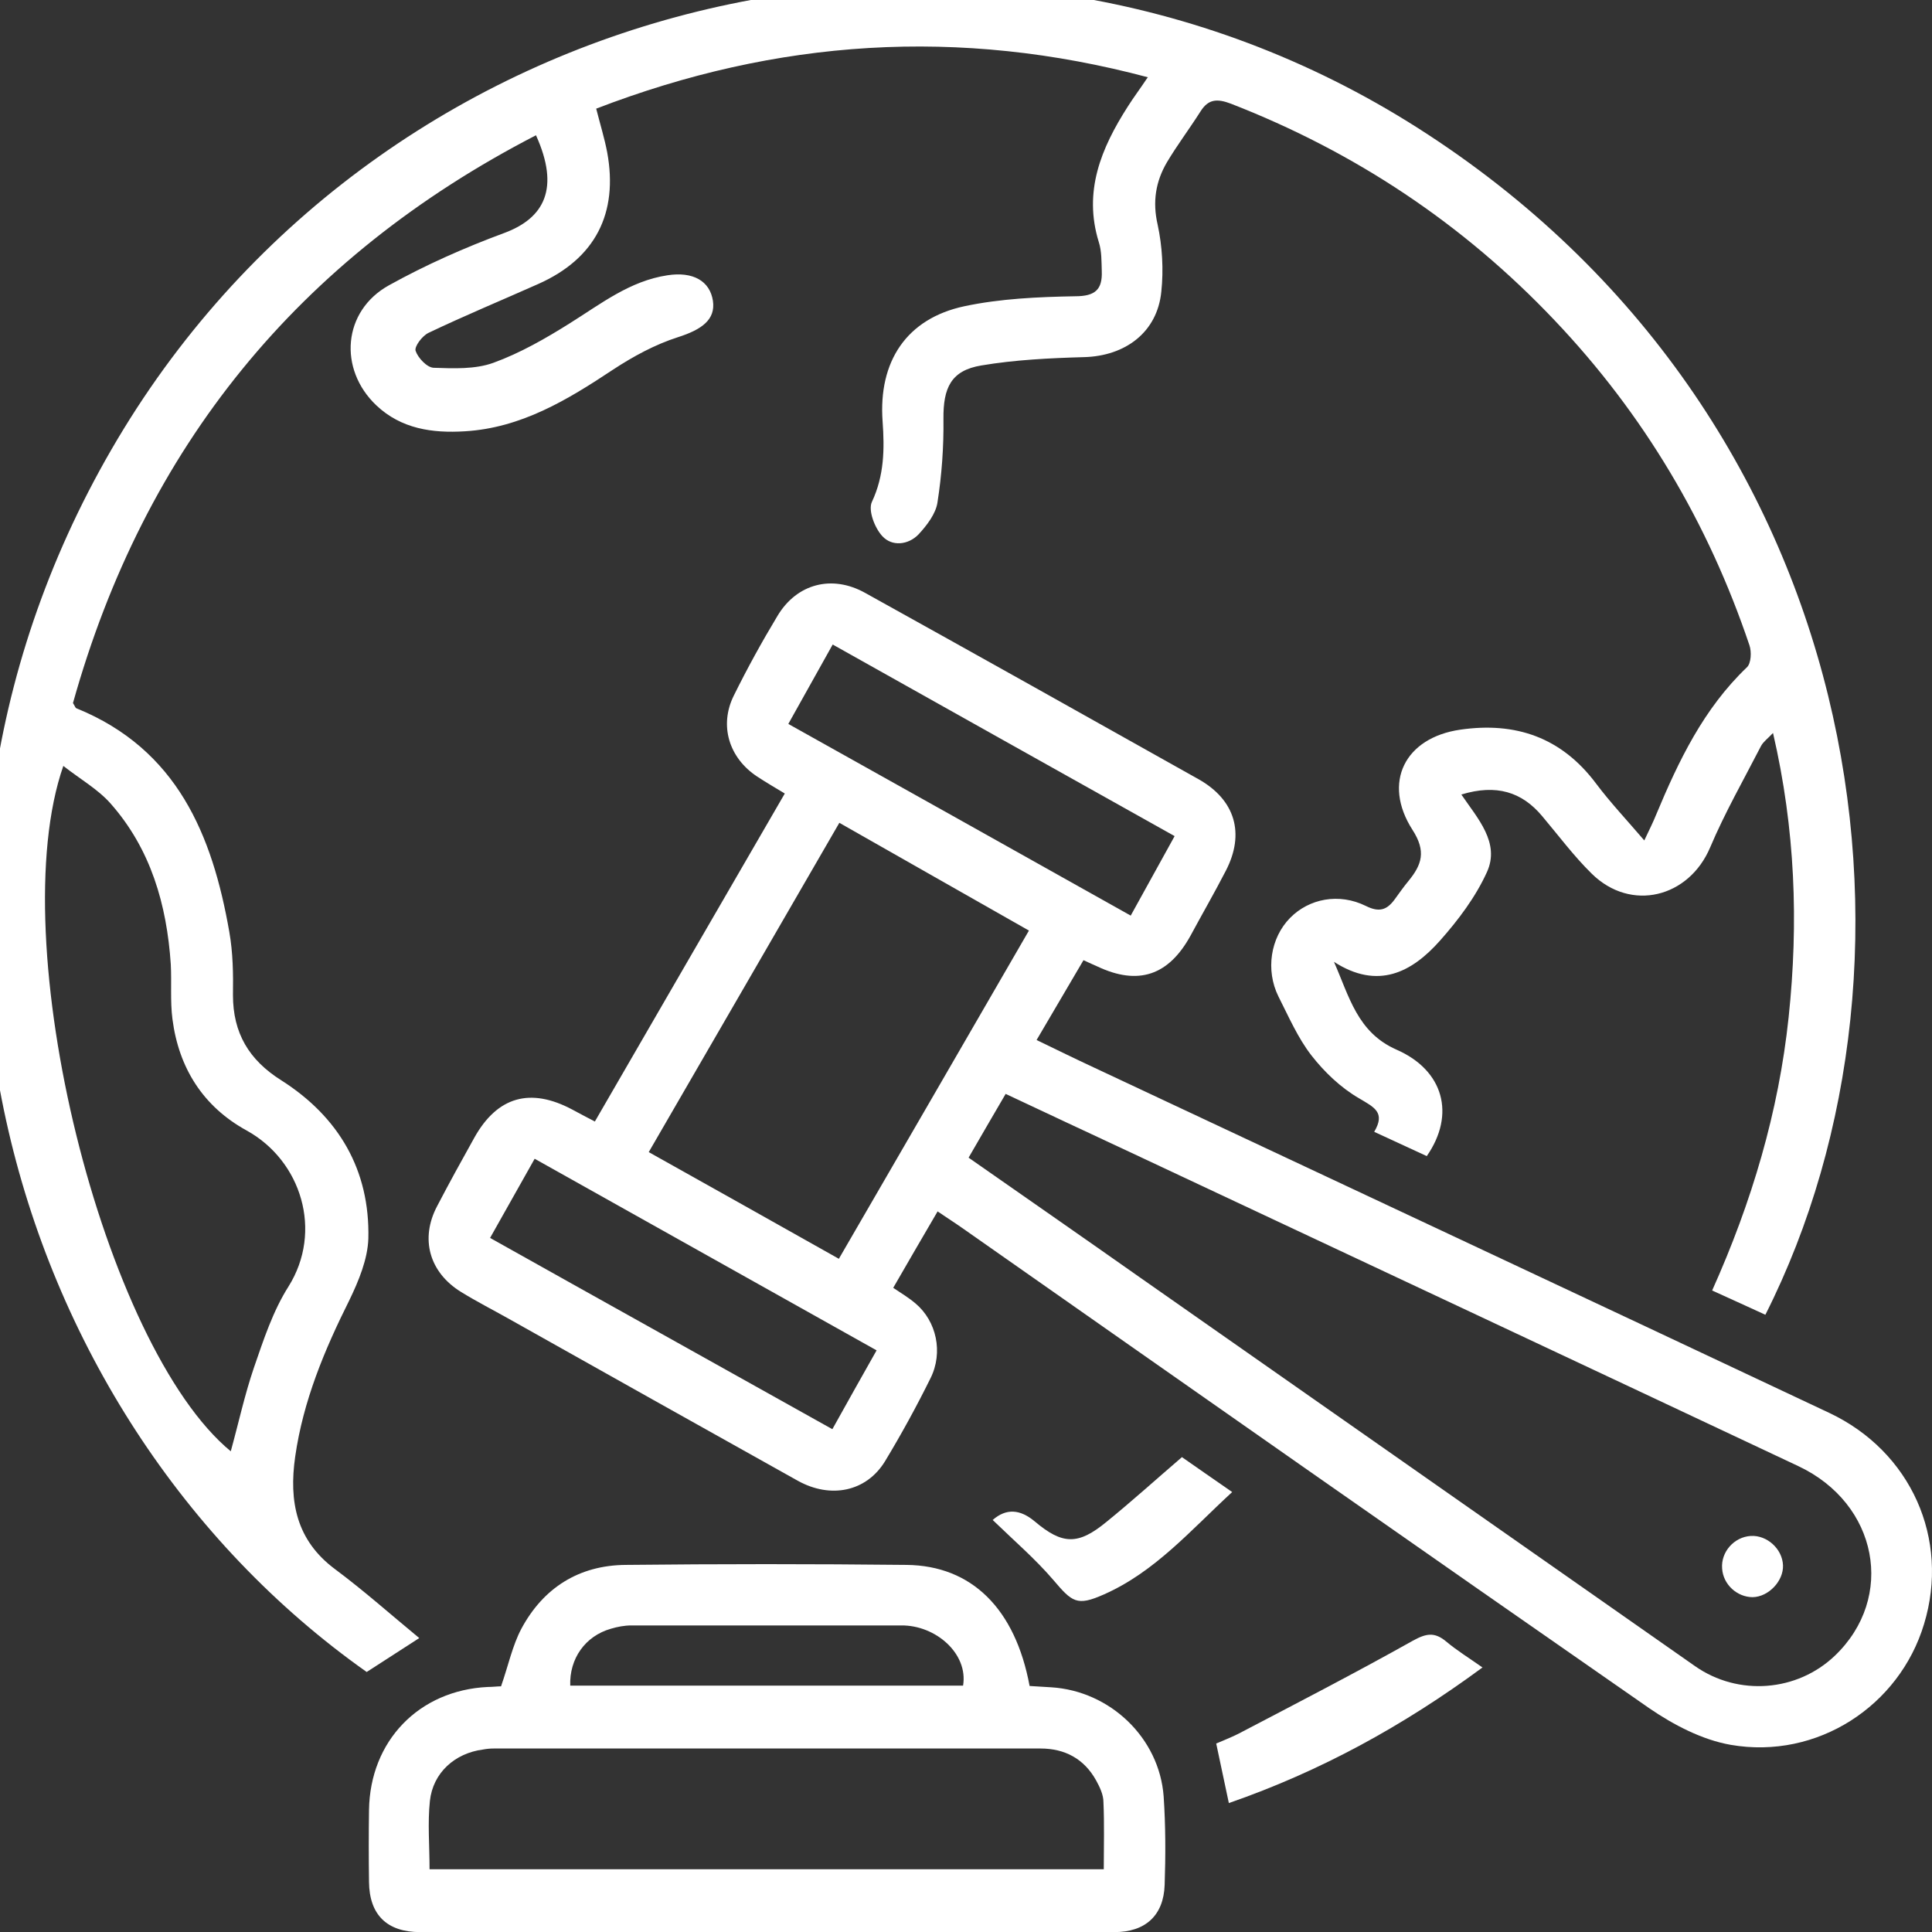
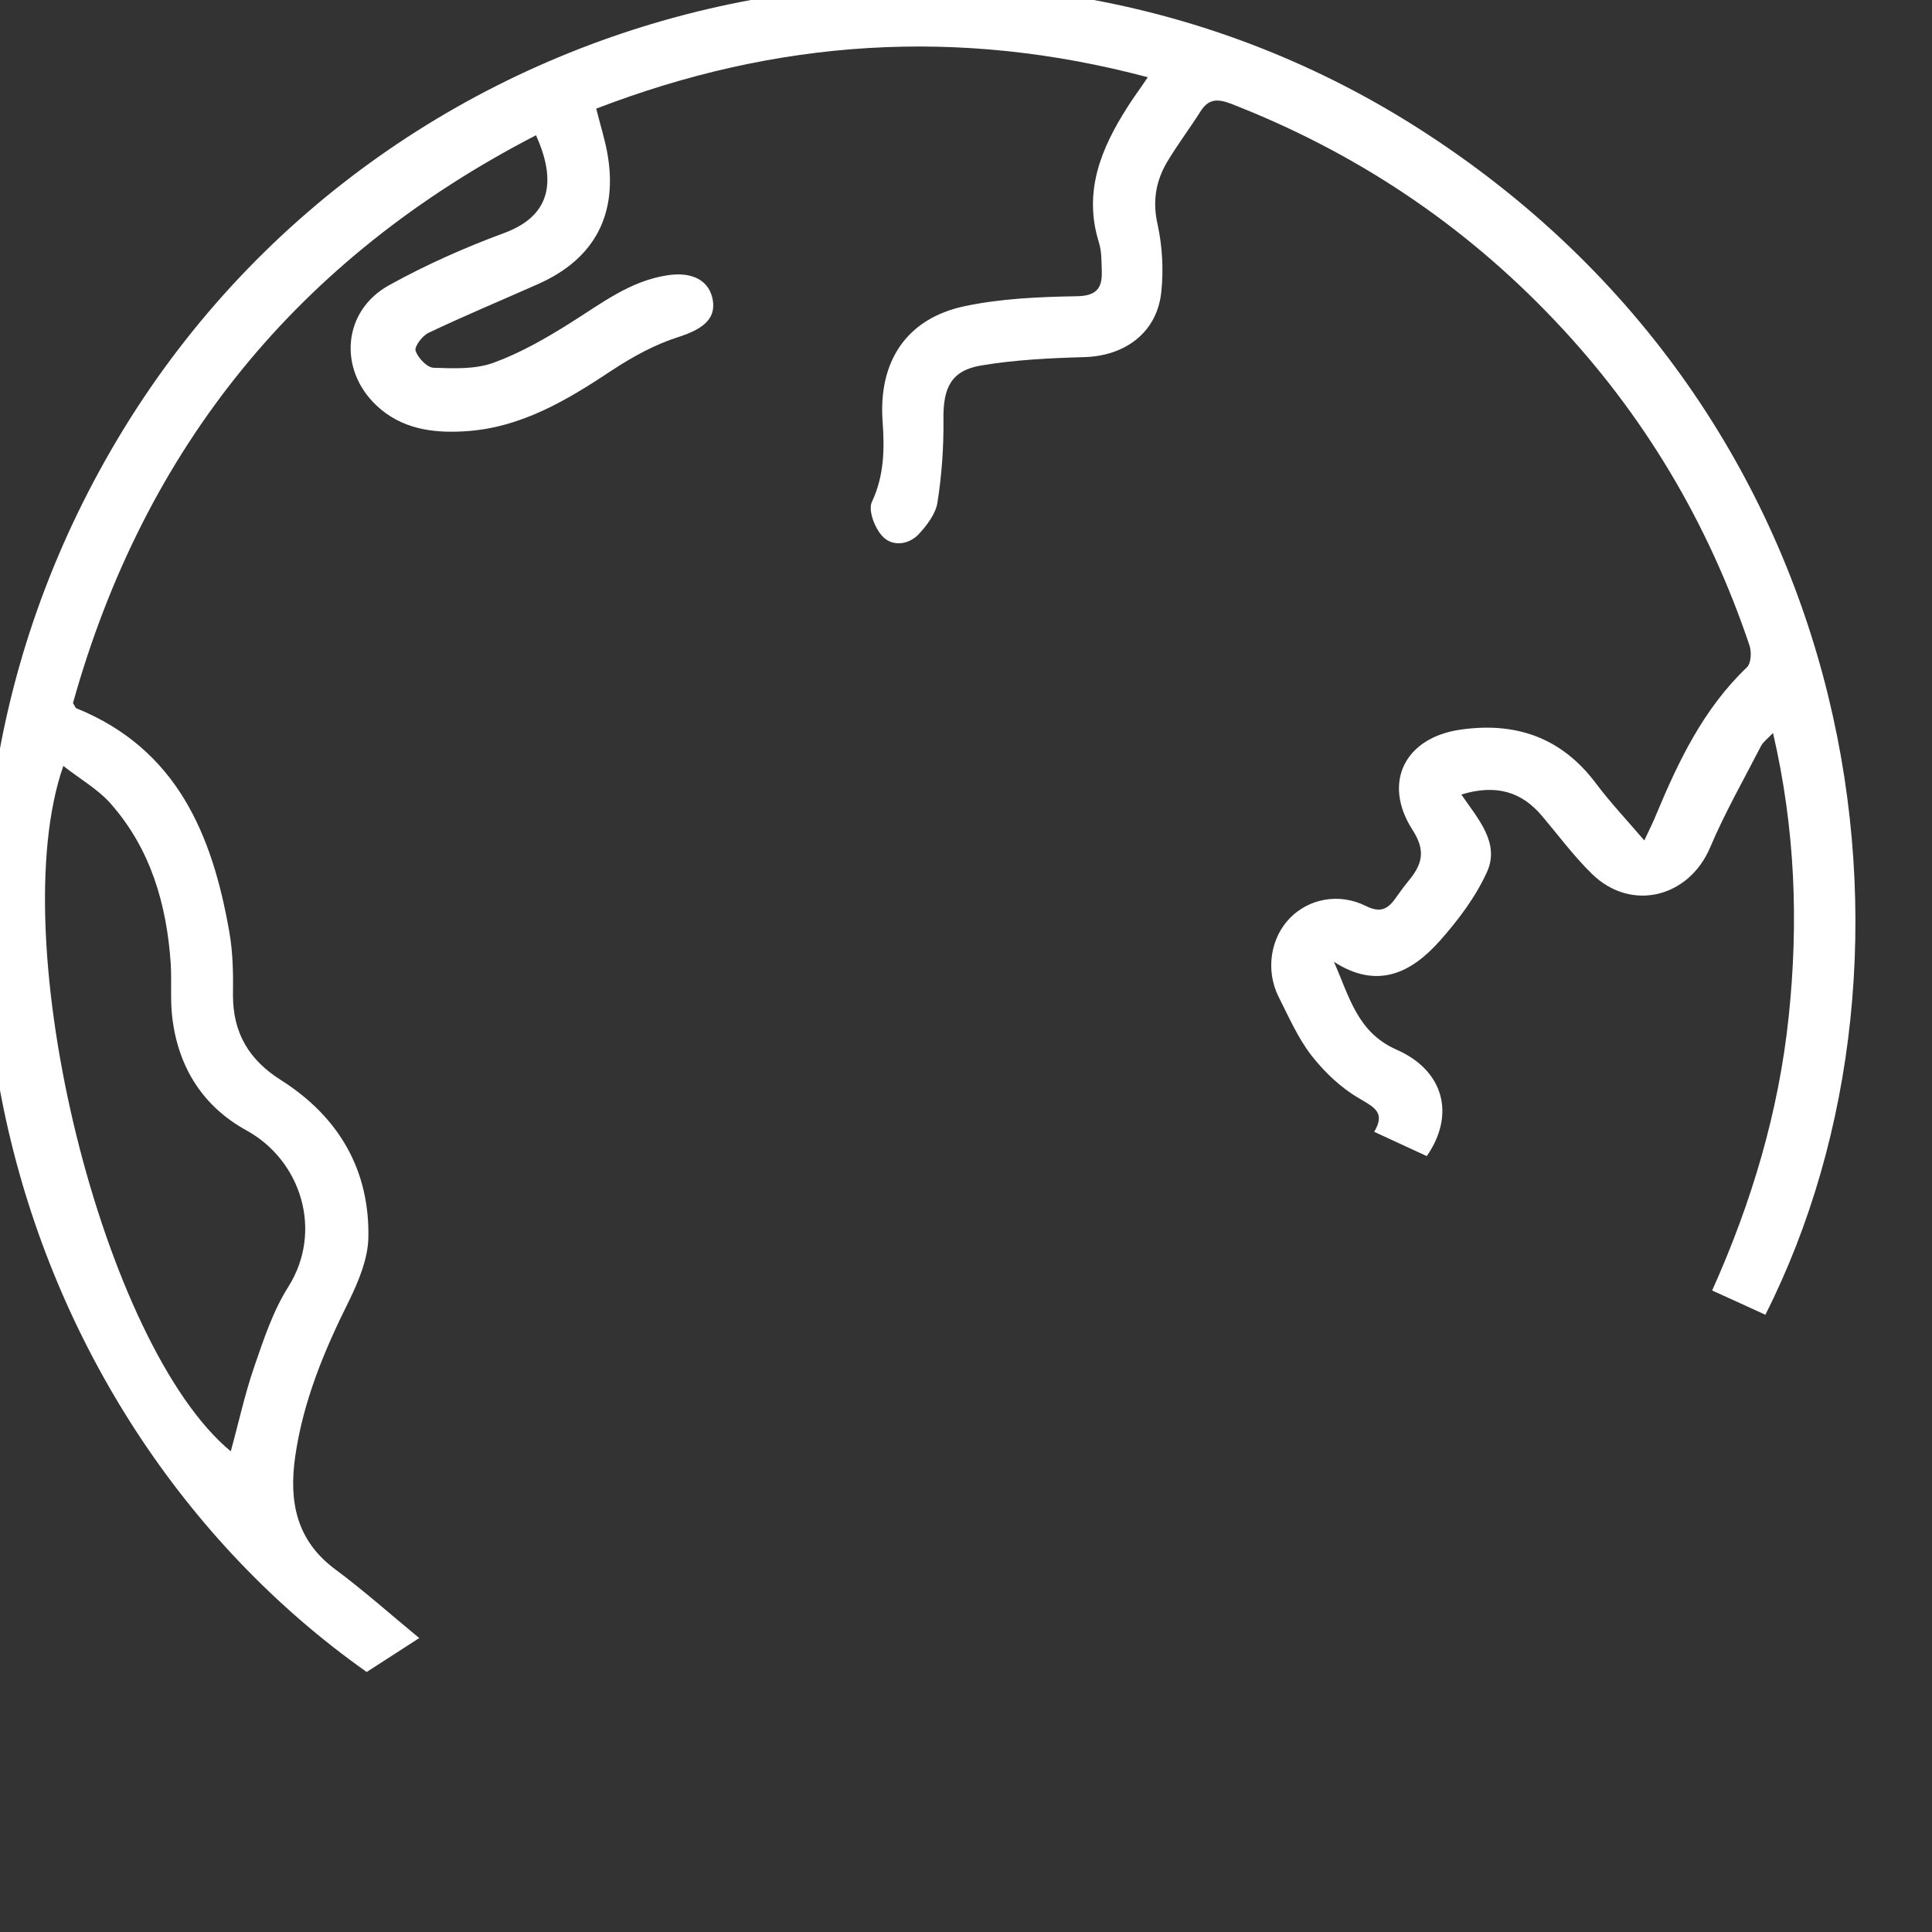
<svg xmlns="http://www.w3.org/2000/svg" width="122" height="122" viewBox="0 0 122 122" fill="none">
  <rect x="0" y="0" width="122" height="122" fill="#333333" stroke="none" />
  <g id="Frame 320" clip-path="url(#clip0_144_1317)">
    <g id="Group 9">
      <path id="Vector" d="M72.515 4.887C60.543 1.694 49.053 2.471 37.648 6.861C37.9 7.849 38.173 8.731 38.341 9.613C39.055 13.478 37.585 16.334 33.993 17.931C31.683 18.96 29.351 19.926 27.062 21.018C26.663 21.207 26.159 21.879 26.243 22.152C26.39 22.593 26.957 23.203 27.377 23.224C28.637 23.266 30.002 23.329 31.158 22.909C32.838 22.299 34.455 21.375 35.989 20.409C37.942 19.191 39.769 17.742 42.143 17.384C43.76 17.132 44.831 17.742 45.02 19.002C45.188 20.178 44.327 20.808 42.815 21.291C41.366 21.753 39.979 22.509 38.698 23.35C35.821 25.261 32.901 27.025 29.351 27.235C27.314 27.361 25.34 27.088 23.764 25.597C21.349 23.308 21.643 19.632 24.562 18.015C26.873 16.733 29.33 15.641 31.83 14.717C34.392 13.772 35.358 11.881 33.846 8.542C18.828 16.292 9.124 28.265 4.608 44.396C4.734 44.585 4.755 44.711 4.839 44.732C11.183 47.316 13.409 52.714 14.48 58.847C14.711 60.149 14.732 61.493 14.711 62.838C14.711 65.232 15.72 66.933 17.757 68.215C21.391 70.525 23.365 73.886 23.26 78.213C23.218 79.515 22.651 80.88 22.063 82.099C20.488 85.249 19.143 88.463 18.639 91.992C18.24 94.806 18.702 97.264 21.16 99.091C22.966 100.435 24.667 101.948 26.474 103.439C25.36 104.153 24.268 104.867 23.155 105.581C0.05 89.261 -9.36 55.129 7.822 27.067C24.919 -0.805 62.013 -9.438 89.528 8.08C117.989 26.206 122.841 60.527 111.478 83.023C110.407 82.54 109.336 82.036 108.117 81.49C110.617 75.923 112.318 70.21 112.948 64.224C113.578 58.259 113.368 52.357 111.961 46.286C111.625 46.643 111.352 46.833 111.205 47.105C110.113 49.227 108.915 51.327 107.991 53.512C106.647 56.684 102.992 57.608 100.514 55.171C99.379 54.058 98.413 52.756 97.384 51.537C96.103 50.004 94.486 49.5 92.28 50.172C93.309 51.684 94.738 53.218 93.897 55.066C93.183 56.642 92.091 58.091 90.936 59.393C89.15 61.409 87.008 62.523 84.235 60.737C85.202 62.922 85.706 65.19 88.184 66.282C91.167 67.585 91.923 70.378 90.096 73.004C89.045 72.521 87.953 72.017 86.777 71.471C87.512 70.231 86.756 69.916 85.811 69.349C84.656 68.677 83.626 67.69 82.807 66.639C81.946 65.526 81.379 64.203 80.728 62.922C79.909 61.262 80.224 59.225 81.463 57.965C82.66 56.746 84.55 56.368 86.252 57.209C87.092 57.629 87.575 57.461 88.058 56.809C88.352 56.41 88.625 56.011 88.94 55.633C89.781 54.604 90.075 53.764 89.192 52.399C87.281 49.416 88.709 46.58 92.217 46.076C95.704 45.572 98.602 46.559 100.787 49.479C101.669 50.655 102.698 51.748 103.832 53.071C104.189 52.315 104.4 51.895 104.568 51.474C105.996 48.051 107.571 44.753 110.323 42.127C110.575 41.876 110.617 41.161 110.47 40.741C107.865 33.012 103.79 26.143 98.161 20.22C92.385 14.129 85.559 9.592 77.724 6.546C76.884 6.231 76.317 6.231 75.813 7.029C75.12 8.122 74.342 9.151 73.691 10.243C72.977 11.461 72.767 12.742 73.103 14.192C73.397 15.557 73.481 17.027 73.334 18.414C73.082 20.976 71.066 22.488 68.44 22.552C66.277 22.614 64.092 22.72 61.971 23.077C60.059 23.392 59.555 24.484 59.576 26.458C59.597 28.223 59.471 29.987 59.198 31.73C59.093 32.444 58.526 33.18 58.001 33.747C57.35 34.419 56.321 34.524 55.712 33.852C55.228 33.327 54.808 32.214 55.06 31.688C55.838 30.029 55.859 28.349 55.733 26.605C55.46 22.825 57.245 20.115 60.9 19.338C63.168 18.855 65.563 18.75 67.894 18.708C69.154 18.708 69.617 18.288 69.574 17.132C69.553 16.502 69.574 15.872 69.385 15.284C68.398 12.091 69.532 9.361 71.213 6.735C71.57 6.168 71.969 5.643 72.473 4.887H72.515ZM14.564 91.677C15.068 89.849 15.447 88.085 16.035 86.362C16.644 84.598 17.232 82.792 18.219 81.237C20.404 77.751 19.038 73.298 15.572 71.386C12.821 69.874 11.288 67.438 10.889 64.35C10.742 63.216 10.847 62.039 10.784 60.884C10.531 57.124 9.523 53.617 6.982 50.739C6.184 49.836 5.07 49.206 3.999 48.366C0.134 59.435 6.52 85.018 14.585 91.656L14.564 91.677Z" fill="white" />
-       <path id="Vector_2" d="M59.198 76.512C58.211 78.192 57.329 79.725 56.404 81.322C56.908 81.658 57.392 81.952 57.812 82.309C59.135 83.422 59.576 85.397 58.757 87.035C57.875 88.82 56.908 90.585 55.879 92.286C54.703 94.197 52.456 94.659 50.376 93.504C44.285 90.102 38.215 86.699 32.123 83.275C31.115 82.708 30.086 82.183 29.099 81.574C27.103 80.335 26.515 78.213 27.608 76.155C28.364 74.705 29.162 73.256 29.96 71.828C31.409 69.244 33.489 68.656 36.135 70.064C36.555 70.294 36.996 70.526 37.564 70.82C41.554 63.93 45.524 57.062 49.557 50.109C48.927 49.731 48.36 49.395 47.814 49.038C46.028 47.862 45.398 45.803 46.343 43.913C47.184 42.212 48.108 40.532 49.095 38.893C50.313 36.856 52.54 36.268 54.64 37.444C61.676 41.351 68.692 45.278 75.686 49.206C77.997 50.508 78.627 52.63 77.409 54.982C76.695 56.369 75.917 57.713 75.182 59.078C73.796 61.599 71.885 62.25 69.301 61.032C69.07 60.927 68.818 60.822 68.419 60.633C67.453 62.271 66.507 63.888 65.457 65.674C66.718 66.283 67.915 66.871 69.091 67.417C84.571 74.684 100.051 81.931 115.51 89.219C120.677 91.656 123.135 97.18 121.497 102.557C119.942 107.724 114.754 111.127 109.293 110.182C107.487 109.867 105.68 108.921 104.147 107.871C89.696 97.831 75.287 87.728 60.878 77.625C60.374 77.268 59.849 76.932 59.198 76.491V76.512ZM61.172 73.109C64.869 75.693 68.44 78.171 71.99 80.671C83.668 88.841 95.346 97.033 107.025 105.204C109.776 107.136 113.494 106.821 115.867 104.552C119.711 100.877 118.598 94.954 113.557 92.58C99.421 85.922 85.264 79.284 71.128 72.647C68.608 71.471 66.087 70.294 63.504 69.076C62.706 70.442 61.971 71.702 61.172 73.088V73.109ZM52.981 79.473C57.014 72.521 60.962 65.695 64.974 58.763C60.92 56.453 57.014 54.247 53.002 51.958C48.948 58.973 44.978 65.821 40.966 72.752C45.062 75.041 48.948 77.226 52.981 79.494V79.473ZM55.354 85.271C48.129 81.217 40.987 77.226 33.762 73.172C32.796 74.874 31.913 76.47 30.947 78.171C38.215 82.246 45.356 86.216 52.561 90.249C53.527 88.505 54.409 86.951 55.354 85.271ZM49.788 45.719C57.077 49.794 64.218 53.785 71.401 57.818C72.347 56.096 73.229 54.499 74.174 52.798C66.927 48.744 59.807 44.753 52.582 40.7C51.615 42.422 50.754 43.976 49.788 45.699V45.719Z" fill="white" />
-       <path id="Vector_3" d="M31.64 106.485C32.103 105.162 32.355 103.923 32.922 102.851C34.308 100.268 36.556 98.84 39.517 98.819C45.419 98.755 51.343 98.755 57.245 98.819C61.362 98.861 64.113 101.591 65.016 106.464C65.457 106.485 65.919 106.527 66.382 106.548C70.099 106.779 73.208 109.741 73.481 113.437C73.607 115.286 73.607 117.176 73.544 119.025C73.481 120.957 72.326 122.007 70.372 122.007C55.753 122.007 41.134 122.007 26.537 122.007C24.436 122.007 23.323 120.915 23.302 118.836C23.281 117.323 23.281 115.811 23.302 114.299C23.365 109.93 26.453 106.737 30.8 106.527C31.115 106.527 31.41 106.485 31.683 106.485H31.64ZM27.125 118.037H69.7C69.7 116.546 69.742 115.181 69.679 113.795C69.679 113.332 69.448 112.849 69.217 112.429C68.461 111.064 67.243 110.413 65.709 110.413C54.199 110.413 42.689 110.413 31.178 110.413C30.947 110.413 30.737 110.434 30.506 110.476C28.721 110.707 27.335 111.946 27.146 113.732C26.999 115.118 27.125 116.546 27.125 118.037ZM60.815 106.443C61.151 104.427 59.093 102.62 56.909 102.641C51.237 102.641 45.545 102.641 39.874 102.641C39.433 102.641 38.992 102.725 38.572 102.851C36.955 103.313 35.946 104.742 36.009 106.443H60.837H60.815Z" fill="white" />
-       <path id="Vector_4" d="M93.624 105.288C88.583 109.006 83.353 111.862 77.598 113.858C77.325 112.555 77.073 111.379 76.8 110.098C77.241 109.909 77.724 109.72 78.186 109.489C81.883 107.556 85.58 105.645 89.213 103.608C90.054 103.146 90.579 103.04 91.314 103.65C91.986 104.217 92.742 104.679 93.603 105.288H93.624Z" fill="white" />
-       <path id="Vector_5" d="M62.685 95.982C63.546 95.226 64.428 95.31 65.332 96.066C67.096 97.558 68.083 97.579 69.889 96.087C71.465 94.806 72.977 93.441 74.636 92.013C75.603 92.685 76.59 93.378 77.808 94.218C75.183 96.633 72.935 99.259 69.701 100.687C67.999 101.443 67.705 101.17 66.508 99.763C65.374 98.44 64.029 97.284 62.685 95.982Z" fill="white" />
-       <path id="Vector_6" d="M112.591 98.839C112.633 99.826 111.688 100.835 110.68 100.856C109.693 100.856 108.811 100.058 108.747 99.049C108.663 97.999 109.504 97.054 110.554 96.991C111.583 96.928 112.549 97.81 112.591 98.839Z" fill="white" />
    </g>
  </g>
  <defs>
    <clipPath id="clip0_144_1317">
      <rect width="122" height="122" fill="white" />
    </clipPath>
  </defs>
</svg>